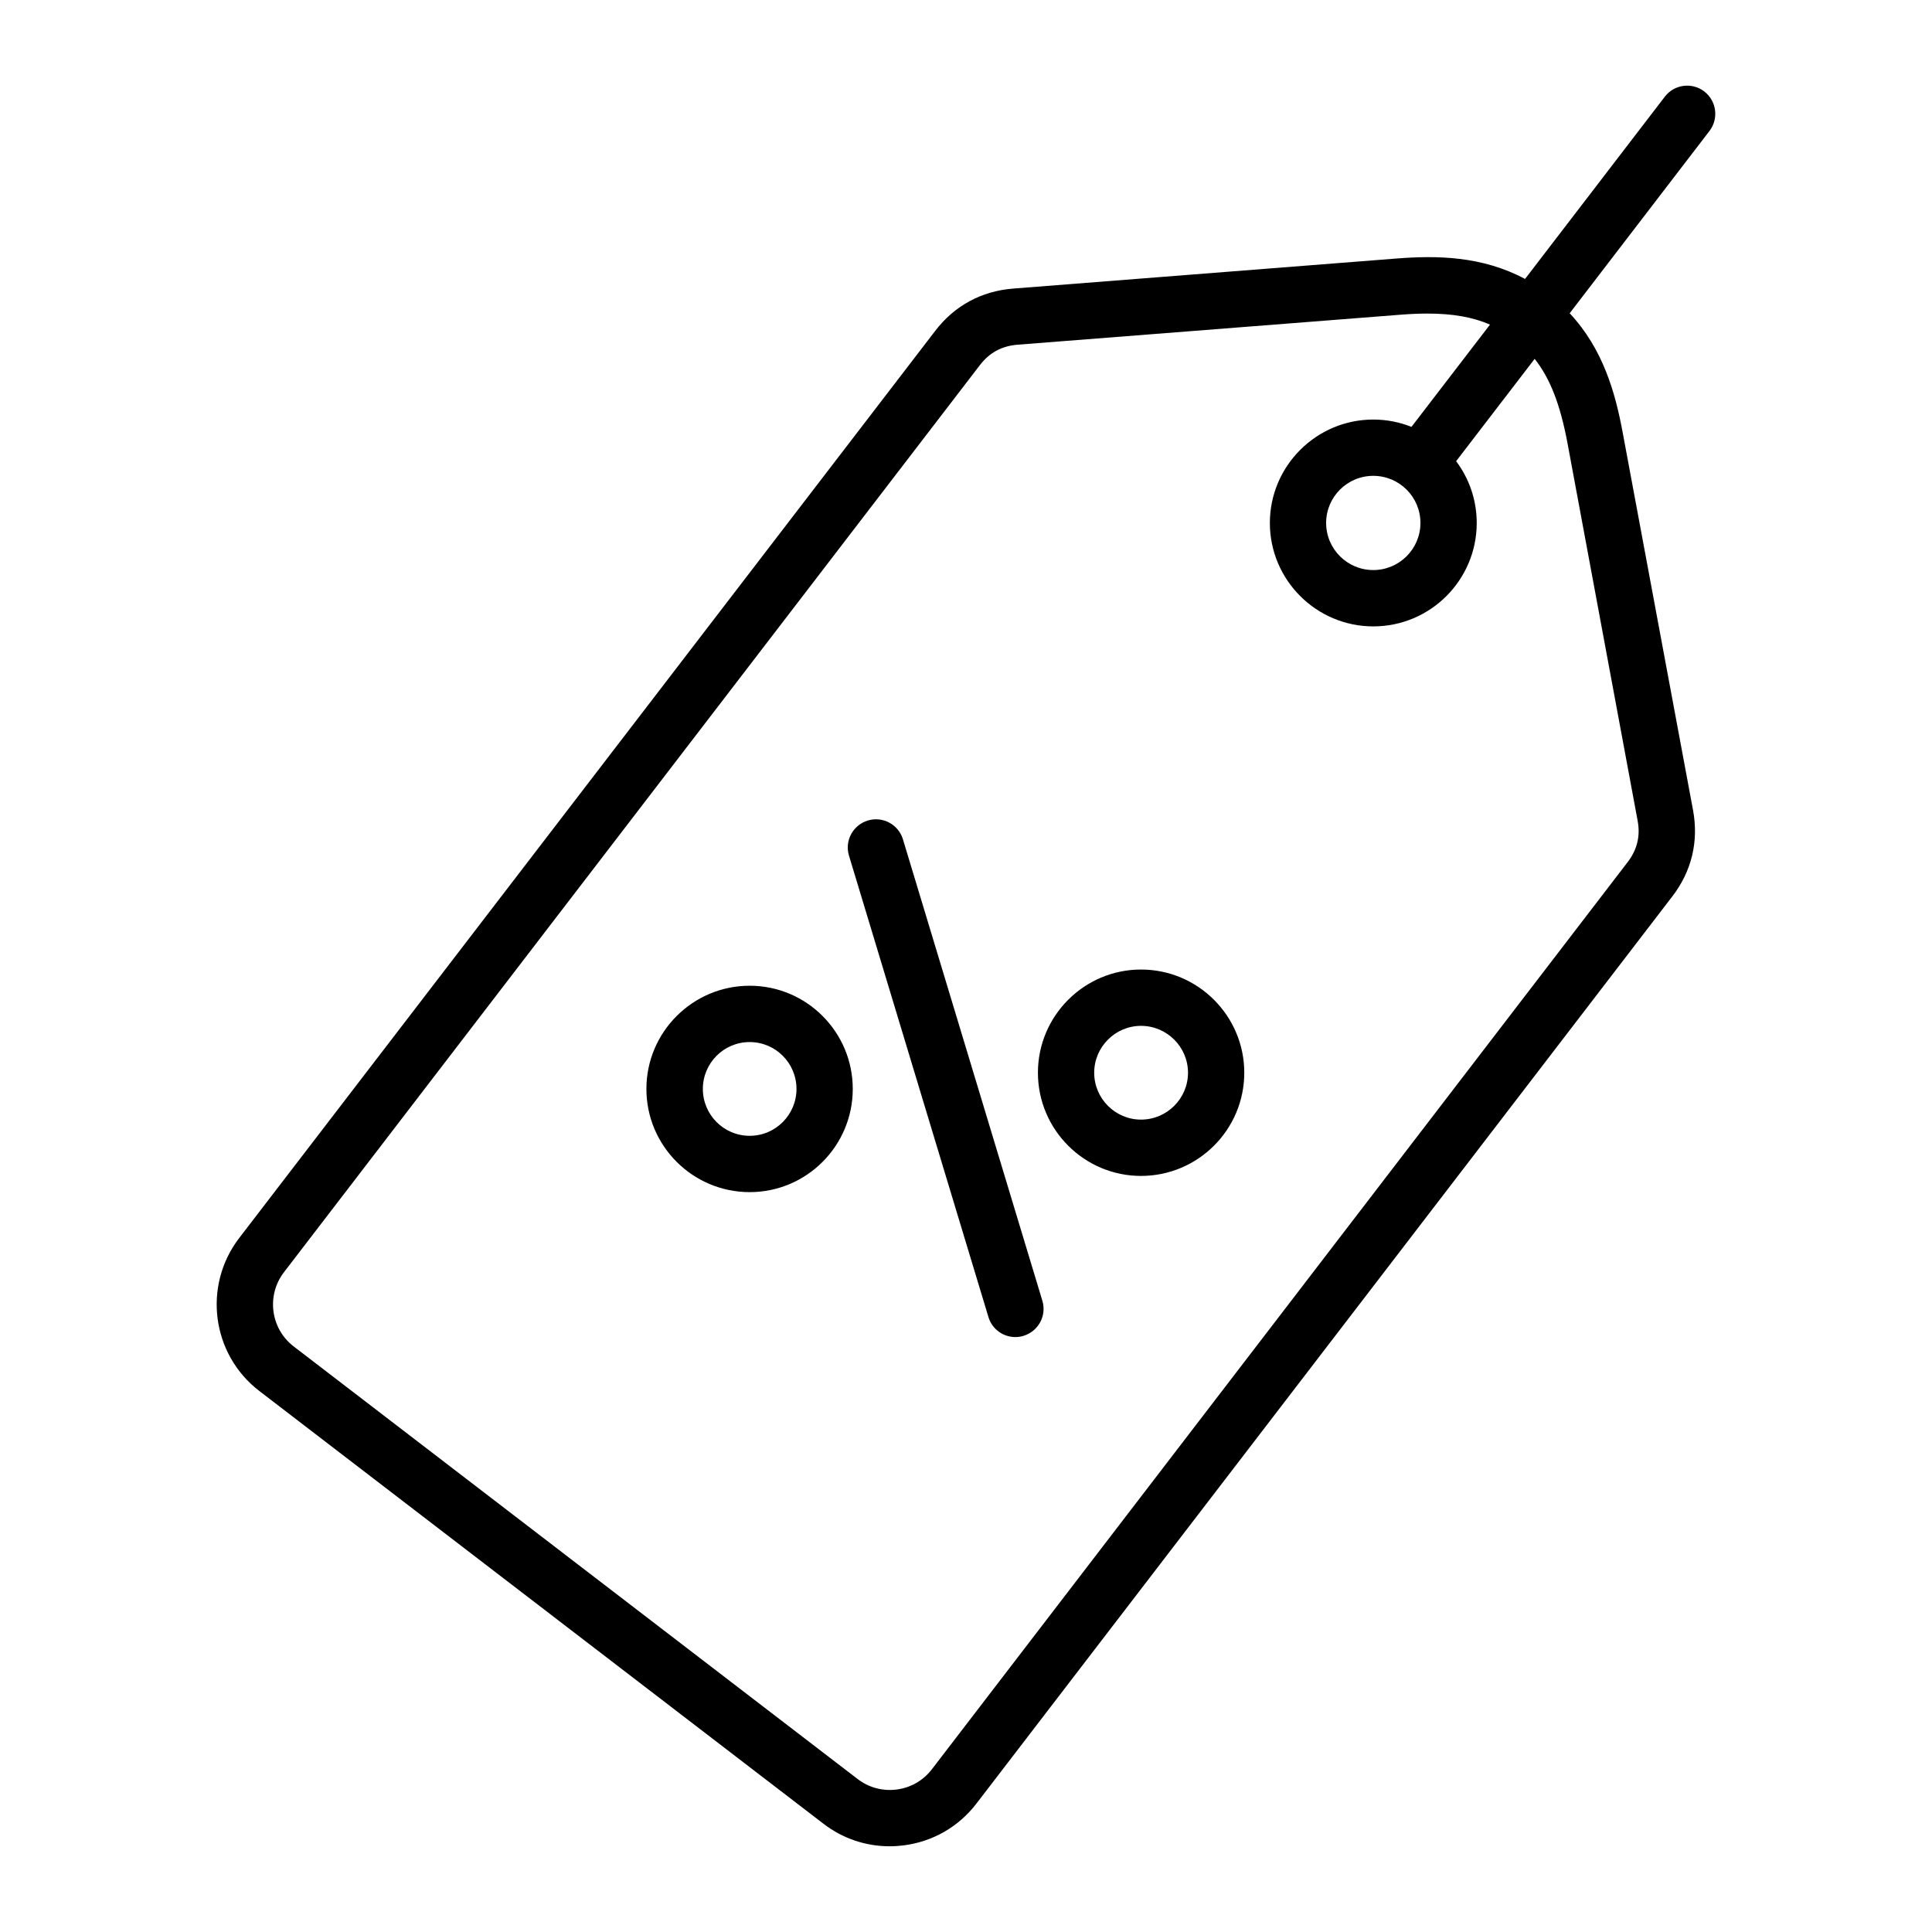
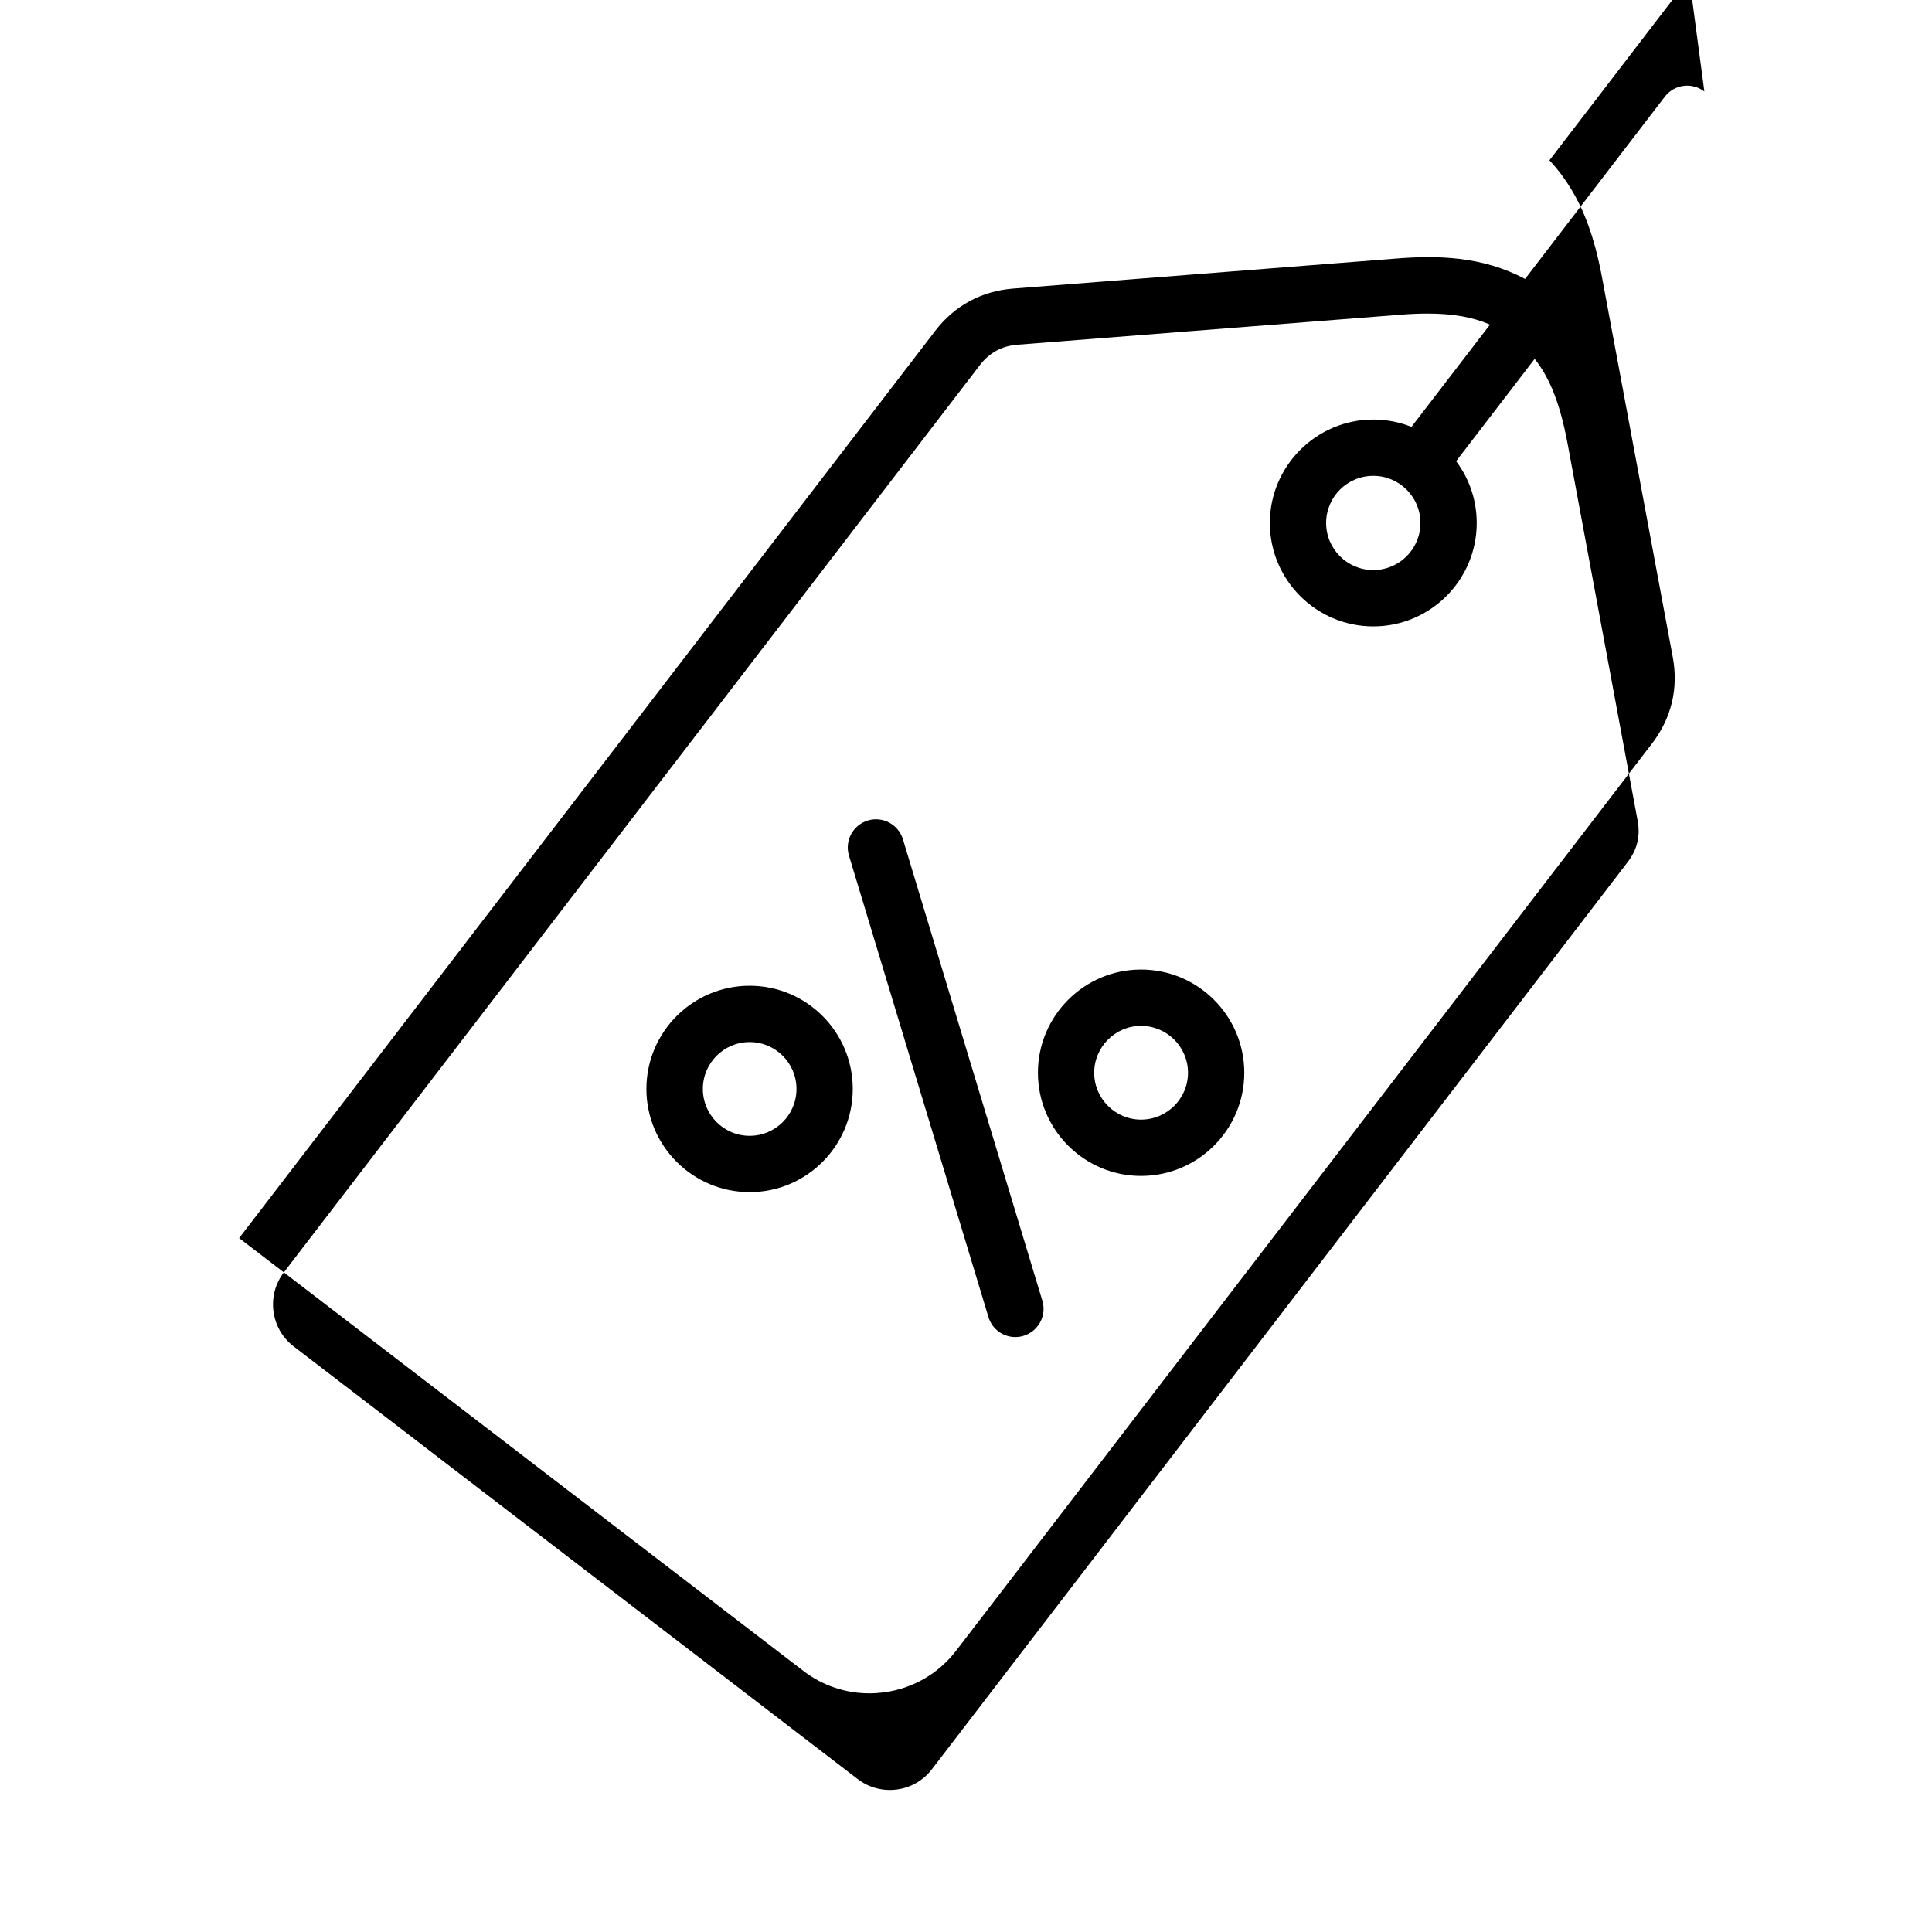
<svg xmlns="http://www.w3.org/2000/svg" fill="#000000" width="800px" height="800px" version="1.1" viewBox="144 144 512 512">
-   <path d="m420.24 488.72c1.191 3.941-1.055 8.102-5.012 9.293-0.703 0.227-1.453 0.324-2.156 0.324-3.211 0-6.16-2.078-7.125-5.305l-36.961-122.29c-1.191-3.941 1.055-8.109 5.016-9.301 3.914-1.188 8.098 1.043 9.285 4.984zm-77.57-43.719c-6.863 0-12.406-5.578-12.406-12.426s5.543-12.418 12.406-12.418 12.406 5.574 12.406 12.418c0 6.848-5.539 12.426-12.406 12.426zm0-39.77c-15.094 0-27.367 12.27-27.367 27.348 0 15.082 12.273 27.348 27.367 27.348 15.09 0 27.32-12.266 27.32-27.348 0.008-15.074-12.227-27.348-27.32-27.348zm103.71 35.477c-6.824 0-12.406-5.574-12.406-12.422 0-6.848 5.59-12.422 12.406-12.422 6.863 0 12.453 5.574 12.453 12.422 0 6.852-5.59 12.422-12.453 12.422zm0-39.77c-15.047 0-27.32 12.266-27.32 27.348 0 15.082 12.273 27.348 27.32 27.348 15.094 0 27.367-12.266 27.367-27.348 0-15.074-12.273-27.348-27.367-27.348zm74.051-118.35c0 6.879-5.59 12.484-12.496 12.484s-12.496-5.602-12.496-12.484c0-6.887 5.59-12.484 12.496-12.484s12.496 5.602 12.496 12.484zm38.938-21.32c-1.895-10.023-4.535-16.945-8.668-22.164l-20.812 27.117c3.434 4.57 5.457 10.238 5.457 16.375 0 15.109-12.273 27.406-27.41 27.406-15.094 0-27.41-12.297-27.41-27.406 0-15.113 12.324-27.41 27.41-27.41 3.562 0 6.996 0.691 10.117 1.945l20.812-27.109c-4.578-1.988-9.902-2.922-16.59-2.922-2.199 0-4.535 0.102-7.086 0.301l-101.54 7.953c-4.184 0.332-7.438 2.106-9.988 5.434l-184.44 240.41c-4.664 6.121-3.519 14.914 2.598 19.613l149.5 114.68c2.949 2.258 6.644 3.234 10.34 2.75 3.742-0.492 6.996-2.383 9.285-5.344l184.39-240.41c2.551-3.328 3.434-6.953 2.641-11.074zm36.301-93.027c-3.301-2.508-7.961-1.891-10.469 1.375l-37.047 48.312c-11.441-6.125-23.496-6.25-34.102-5.414l-101.55 7.965c-8.402 0.66-15.574 4.539-20.676 11.23l-184.45 240.4c-9.684 12.652-7.305 30.844 5.367 40.535l149.5 114.68c5.059 3.898 11.18 5.961 17.512 5.961 1.273 0 2.551-0.09 3.824-0.25 7.699-1.012 14.473-4.938 19.18-11.059l184.41-240.4c5.148-6.688 7.039-14.602 5.5-22.887l-18.656-100.15c-1.938-10.453-5.191-22.074-14.031-31.52l37.047-48.309c2.504-3.273 1.883-7.957-1.371-10.465z" fill-rule="evenodd" />
+   <path d="m420.24 488.72c1.191 3.941-1.055 8.102-5.012 9.293-0.703 0.227-1.453 0.324-2.156 0.324-3.211 0-6.16-2.078-7.125-5.305l-36.961-122.29c-1.191-3.941 1.055-8.109 5.016-9.301 3.914-1.188 8.098 1.043 9.285 4.984zm-77.57-43.719c-6.863 0-12.406-5.578-12.406-12.426s5.543-12.418 12.406-12.418 12.406 5.574 12.406 12.418c0 6.848-5.539 12.426-12.406 12.426zm0-39.77c-15.094 0-27.367 12.27-27.367 27.348 0 15.082 12.273 27.348 27.367 27.348 15.09 0 27.32-12.266 27.32-27.348 0.008-15.074-12.227-27.348-27.32-27.348zm103.71 35.477c-6.824 0-12.406-5.574-12.406-12.422 0-6.848 5.59-12.422 12.406-12.422 6.863 0 12.453 5.574 12.453 12.422 0 6.852-5.59 12.422-12.453 12.422zm0-39.77c-15.047 0-27.32 12.266-27.32 27.348 0 15.082 12.273 27.348 27.32 27.348 15.094 0 27.367-12.266 27.367-27.348 0-15.074-12.273-27.348-27.367-27.348zm74.051-118.35c0 6.879-5.59 12.484-12.496 12.484s-12.496-5.602-12.496-12.484c0-6.887 5.59-12.484 12.496-12.484s12.496 5.602 12.496 12.484zm38.938-21.32c-1.895-10.023-4.535-16.945-8.668-22.164l-20.812 27.117c3.434 4.57 5.457 10.238 5.457 16.375 0 15.109-12.273 27.406-27.41 27.406-15.094 0-27.41-12.297-27.41-27.406 0-15.113 12.324-27.41 27.41-27.41 3.562 0 6.996 0.691 10.117 1.945l20.812-27.109c-4.578-1.988-9.902-2.922-16.59-2.922-2.199 0-4.535 0.102-7.086 0.301l-101.54 7.953c-4.184 0.332-7.438 2.106-9.988 5.434l-184.44 240.41c-4.664 6.121-3.519 14.914 2.598 19.613l149.5 114.68c2.949 2.258 6.644 3.234 10.34 2.75 3.742-0.492 6.996-2.383 9.285-5.344l184.39-240.41c2.551-3.328 3.434-6.953 2.641-11.074zm36.301-93.027c-3.301-2.508-7.961-1.891-10.469 1.375l-37.047 48.312c-11.441-6.125-23.496-6.25-34.102-5.414l-101.55 7.965c-8.402 0.66-15.574 4.539-20.676 11.23l-184.45 240.4l149.5 114.68c5.059 3.898 11.18 5.961 17.512 5.961 1.273 0 2.551-0.09 3.824-0.25 7.699-1.012 14.473-4.938 19.18-11.059l184.41-240.4c5.148-6.688 7.039-14.602 5.5-22.887l-18.656-100.15c-1.938-10.453-5.191-22.074-14.031-31.52l37.047-48.309c2.504-3.273 1.883-7.957-1.371-10.465z" fill-rule="evenodd" />
</svg>